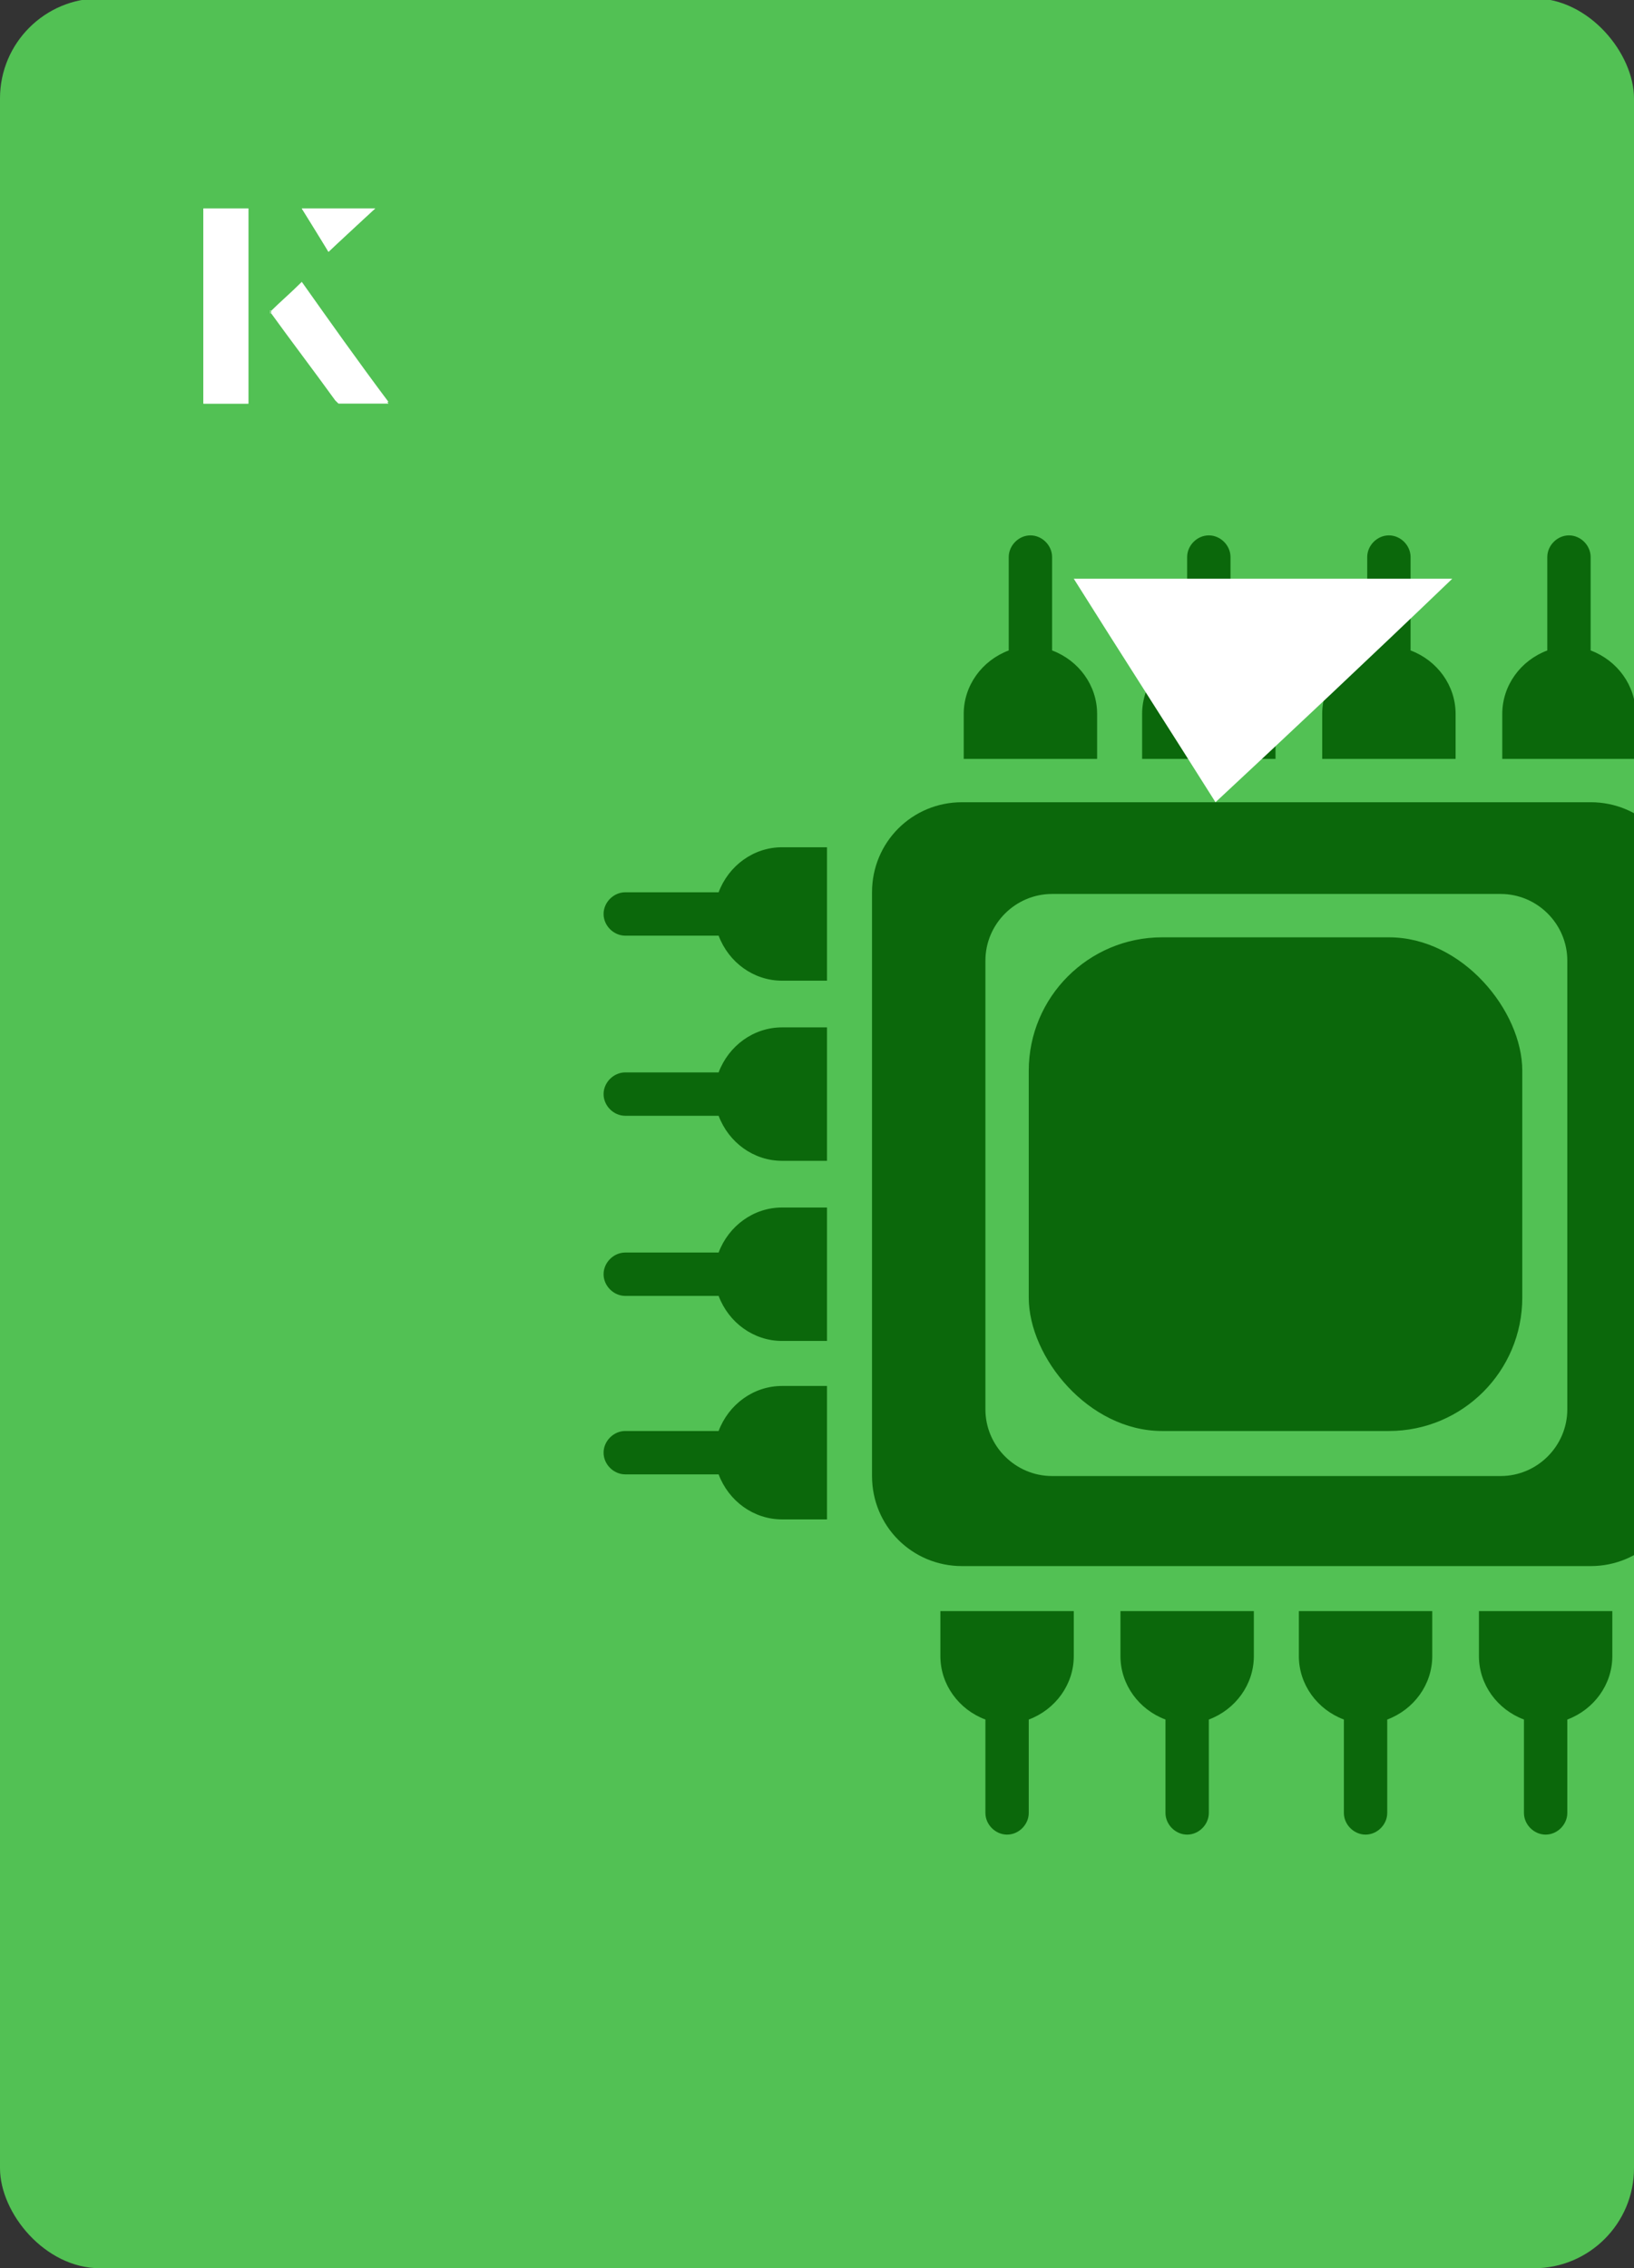
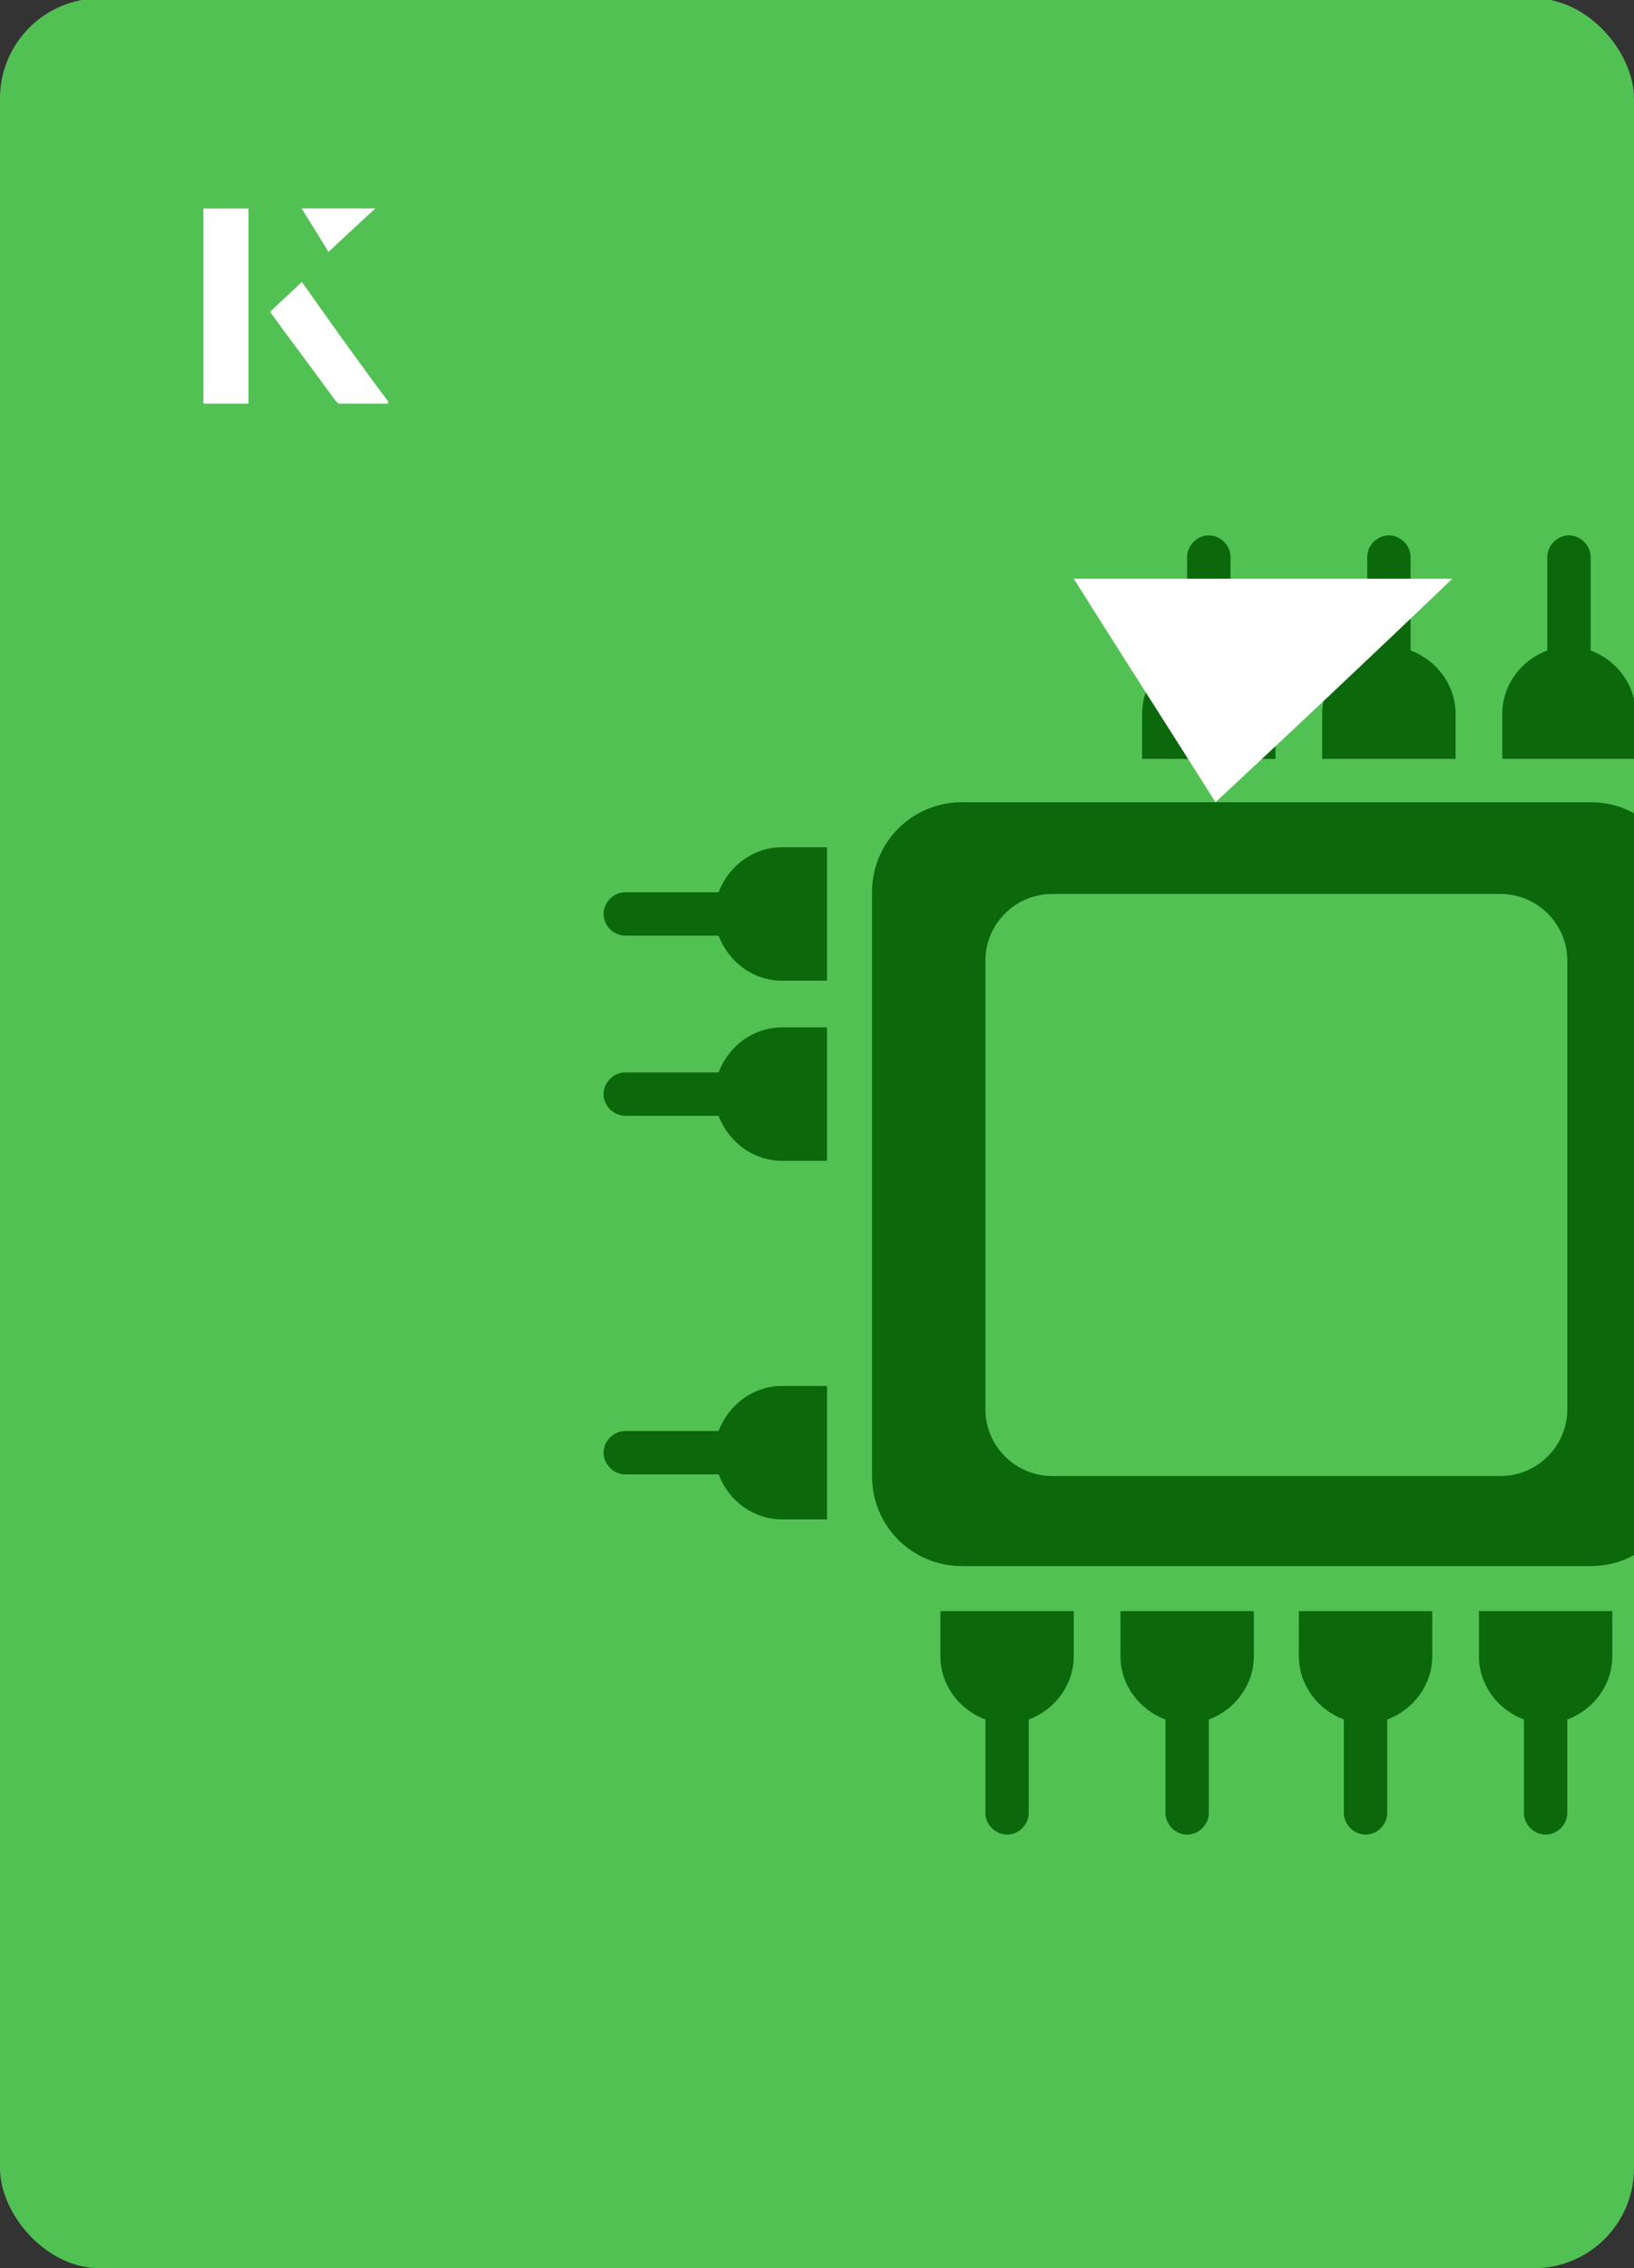
<svg xmlns="http://www.w3.org/2000/svg" id="Layer_1" viewBox="0 0 98 136">
  <rect x="0" y="0" width="98" height="136" fill="#333333" stroke="none" />
  <defs>
    <clipPath id="clippath">
      <rect x="0" y="0" width="98" height="136.1" rx="6" ry="6" transform="translate(98 136) rotate(-180)" style="fill:none;" />
    </clipPath>
  </defs>
  <rect x="0" y="0" width="98" height="136.1" rx="6" ry="6" transform="translate(98 136) rotate(-180)" style="fill:#52c154;" />
  <g style="clip-path:url(#clippath);">
    <path d="M95.4,48.1h-37.7c-3,0-5.4,2.4-5.4,5.4v35c0,3,2.4,5.4,5.4,5.4h37.7c3,0,5.4-2.4,5.4-5.4v-35c0-3-2.4-5.4-5.4-5.4ZM94,84.5c0,2.2-1.8,4-4,4h-26.9c-2.2,0-4-1.8-4-4v-26.9c0-2.2,1.8-4,4-4h26.9c2.2,0,4,1.8,4,4v26.9Z" style="fill:#0b680b;" />
-     <path d="M49.6,72.4h-2.7c-1.7,0-3.2,1.1-3.8,2.7h-5.6c-.7,0-1.3.6-1.3,1.3s.6,1.3,1.3,1.3h5.6c.6,1.6,2.1,2.7,3.8,2.7h2.7v-8.1Z" style="fill:#0b680b;" />
    <path d="M49.6,83.1h-2.7c-1.7,0-3.2,1.1-3.8,2.7h-5.6c-.7,0-1.3.6-1.3,1.3s.6,1.3,1.3,1.3h5.6c.6,1.6,2.1,2.7,3.8,2.7h2.7v-8.1Z" style="fill:#0b680b;" />
    <path d="M49.6,50.8h-2.7c-1.7,0-3.2,1.1-3.8,2.7h-5.6c-.7,0-1.3.6-1.3,1.3s.6,1.3,1.3,1.3h5.6c.6,1.6,2.1,2.7,3.8,2.7h2.7v-8.1Z" style="fill:#0b680b;" />
    <path d="M49.6,61.6h-2.7c-1.7,0-3.2,1.1-3.8,2.7h-5.6c-.7,0-1.3.6-1.3,1.3s.6,1.3,1.3,1.3h5.6c.6,1.6,2.1,2.7,3.8,2.7h2.7v-8.1Z" style="fill:#0b680b;" />
    <path d="M75.2,96.6v2.7c0,1.7-1.1,3.2-2.7,3.8v5.6c0,.7-.6,1.3-1.3,1.3s-1.3-.6-1.3-1.3v-5.6c-1.6-.6-2.7-2.1-2.7-3.8v-2.7h8.1Z" style="fill:#0b680b;" />
    <path d="M64.4,96.6v2.7c0,1.7-1.1,3.2-2.7,3.8v5.6c0,.7-.6,1.3-1.3,1.3s-1.3-.6-1.3-1.3v-5.6c-1.6-.6-2.7-2.1-2.7-3.8v-2.7h8.1Z" style="fill:#0b680b;" />
    <path d="M96.7,96.6v2.7c0,1.7-1.1,3.2-2.7,3.8v5.6c0,.7-.6,1.3-1.3,1.3s-1.3-.6-1.3-1.3v-5.6c-1.6-.6-2.7-2.1-2.7-3.8v-2.7h8.1Z" style="fill:#0b680b;" />
    <path d="M85.9,96.6v2.7c0,1.7-1.1,3.2-2.7,3.8v5.6c0,.7-.6,1.3-1.3,1.3s-1.3-.6-1.3-1.3v-5.6c-1.6-.6-2.7-2.1-2.7-3.8v-2.7h8.1Z" style="fill:#0b680b;" />
    <path d="M76.5,45.5v-2.7c0-1.7-1.1-3.2-2.7-3.8v-5.6c0-.7-.6-1.3-1.3-1.3s-1.3.6-1.3,1.3v5.6c-1.6.6-2.7,2.1-2.7,3.8v2.7h8.1Z" style="fill:#0b680b;" />
-     <path d="M65.8,45.5v-2.7c0-1.7-1.1-3.2-2.7-3.8v-5.6c0-.7-.6-1.3-1.3-1.3s-1.3.6-1.3,1.3v5.6c-1.6.6-2.7,2.1-2.7,3.8v2.7h8.1Z" style="fill:#0b680b;" />
    <path d="M98.1,45.5v-2.7c0-1.7-1.1-3.2-2.7-3.8v-5.6c0-.7-.6-1.3-1.3-1.3s-1.3.6-1.3,1.3v5.6c-1.6.6-2.7,2.1-2.7,3.8v2.7h8.1Z" style="fill:#0b680b;" />
    <path d="M87.3,45.5v-2.7c0-1.7-1.1-3.2-2.7-3.8v-5.6c0-.7-.6-1.3-1.3-1.3s-1.3.6-1.3,1.3v5.6c-1.6.6-2.7,2.1-2.7,3.8v2.7h8.1Z" style="fill:#0b680b;" />
-     <rect x="61.7" y="56.2" width="29.6" height="29.6" rx="8" ry="8" style="fill:#0b680b;" />
  </g>
  <path d="M72.9,48.1c-2.9-4.6-5.8-9.1-8.5-13.4h22.7c-5,4.8-9.9,9.4-14.2,13.4Z" style="fill:#fff;" />
  <path d="M14.9,12.5h-2.7v11.7h2.7v-11.7ZM16.2,18.7c1.3,1.8,2.6,3.5,3.9,5.3,0,0,.2.2.2.2,1,0,1.9,0,3,0-1.8-2.5-3.5-4.8-5.2-7.2-.7.6-1.3,1.2-1.9,1.8ZM19.7,15.1c.8-.8,1.8-1.7,2.8-2.6h-4.4c.5.8,1.1,1.7,1.6,2.6Z" style="fill:#fff;" />
-   <path d="M14.9,12.5v11.7h-2.7v-11.7h2.7Z" style="fill:#fff;" />
  <path d="M16.2,18.7c.6-.6,1.2-1.1,1.9-1.8,1.7,2.4,3.4,4.8,5.2,7.2-1.1,0-2,0-3,0,0,0-.2,0-.2-.2-1.3-1.8-2.6-3.5-3.9-5.3Z" style="fill:#fff;" />
  <polygon points="19.7 15.1 18.1 12.5 22.5 12.5 19.7 15.1" style="fill:#fff;" />
</svg>